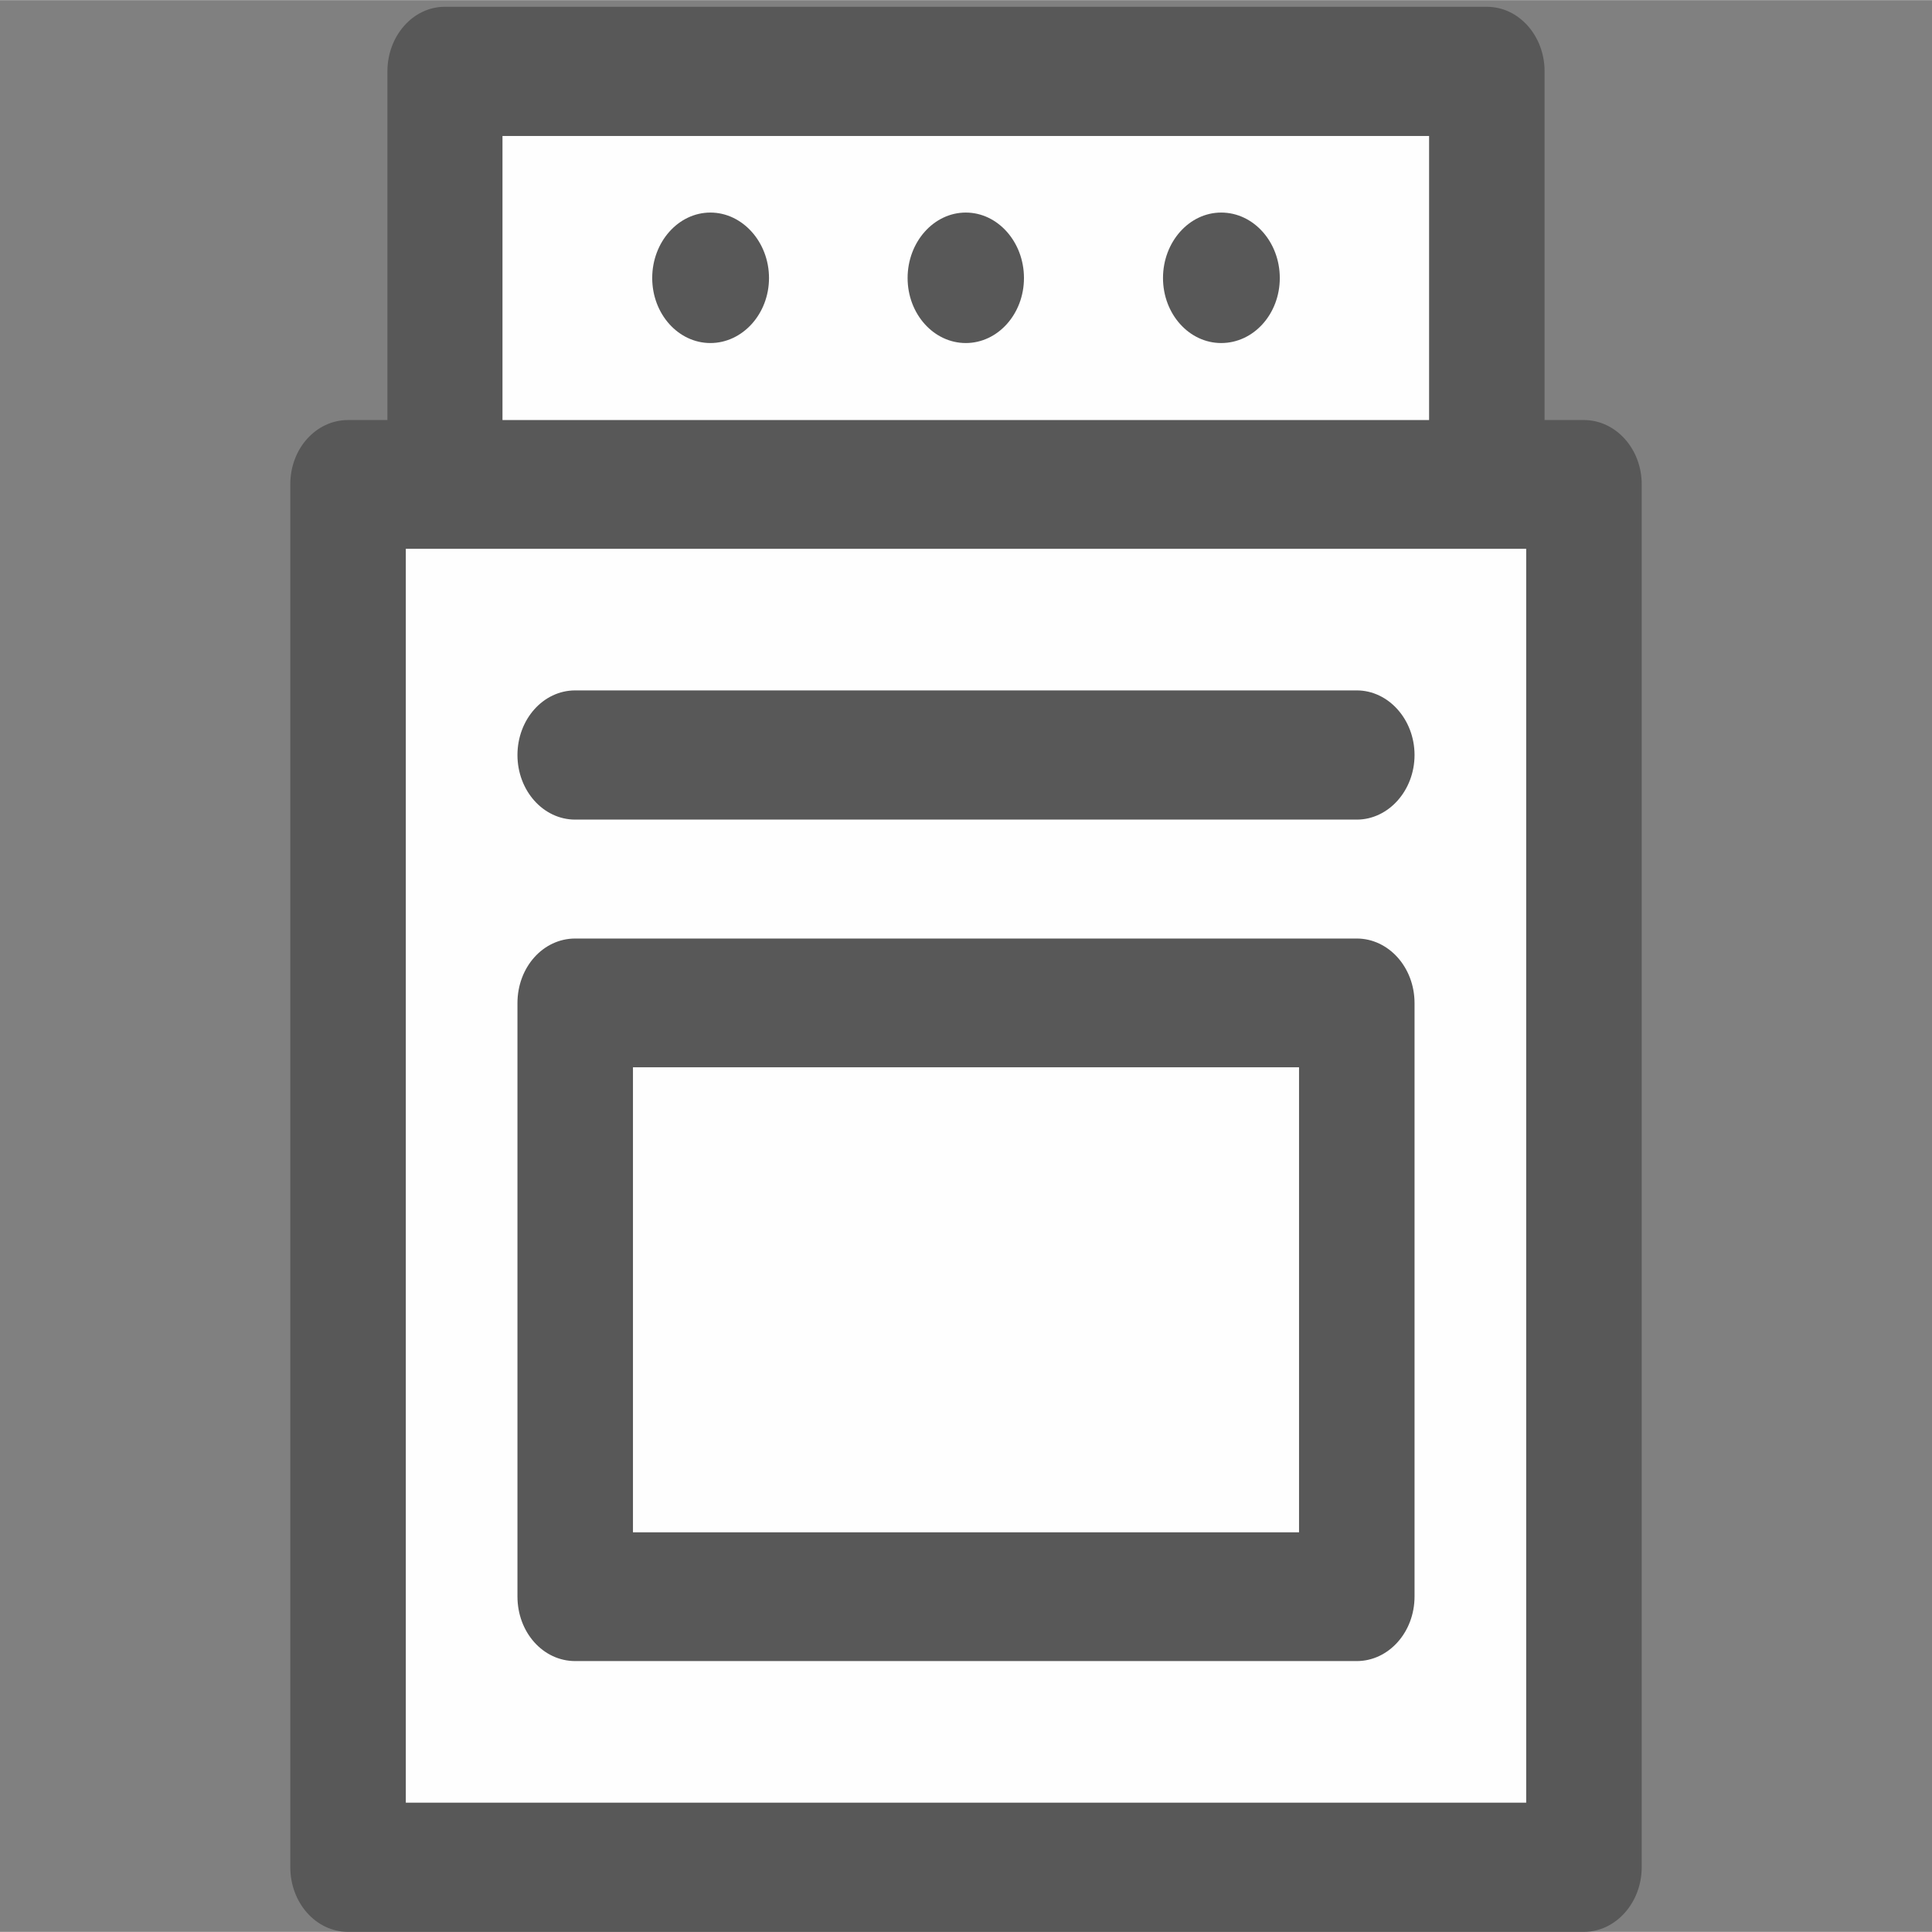
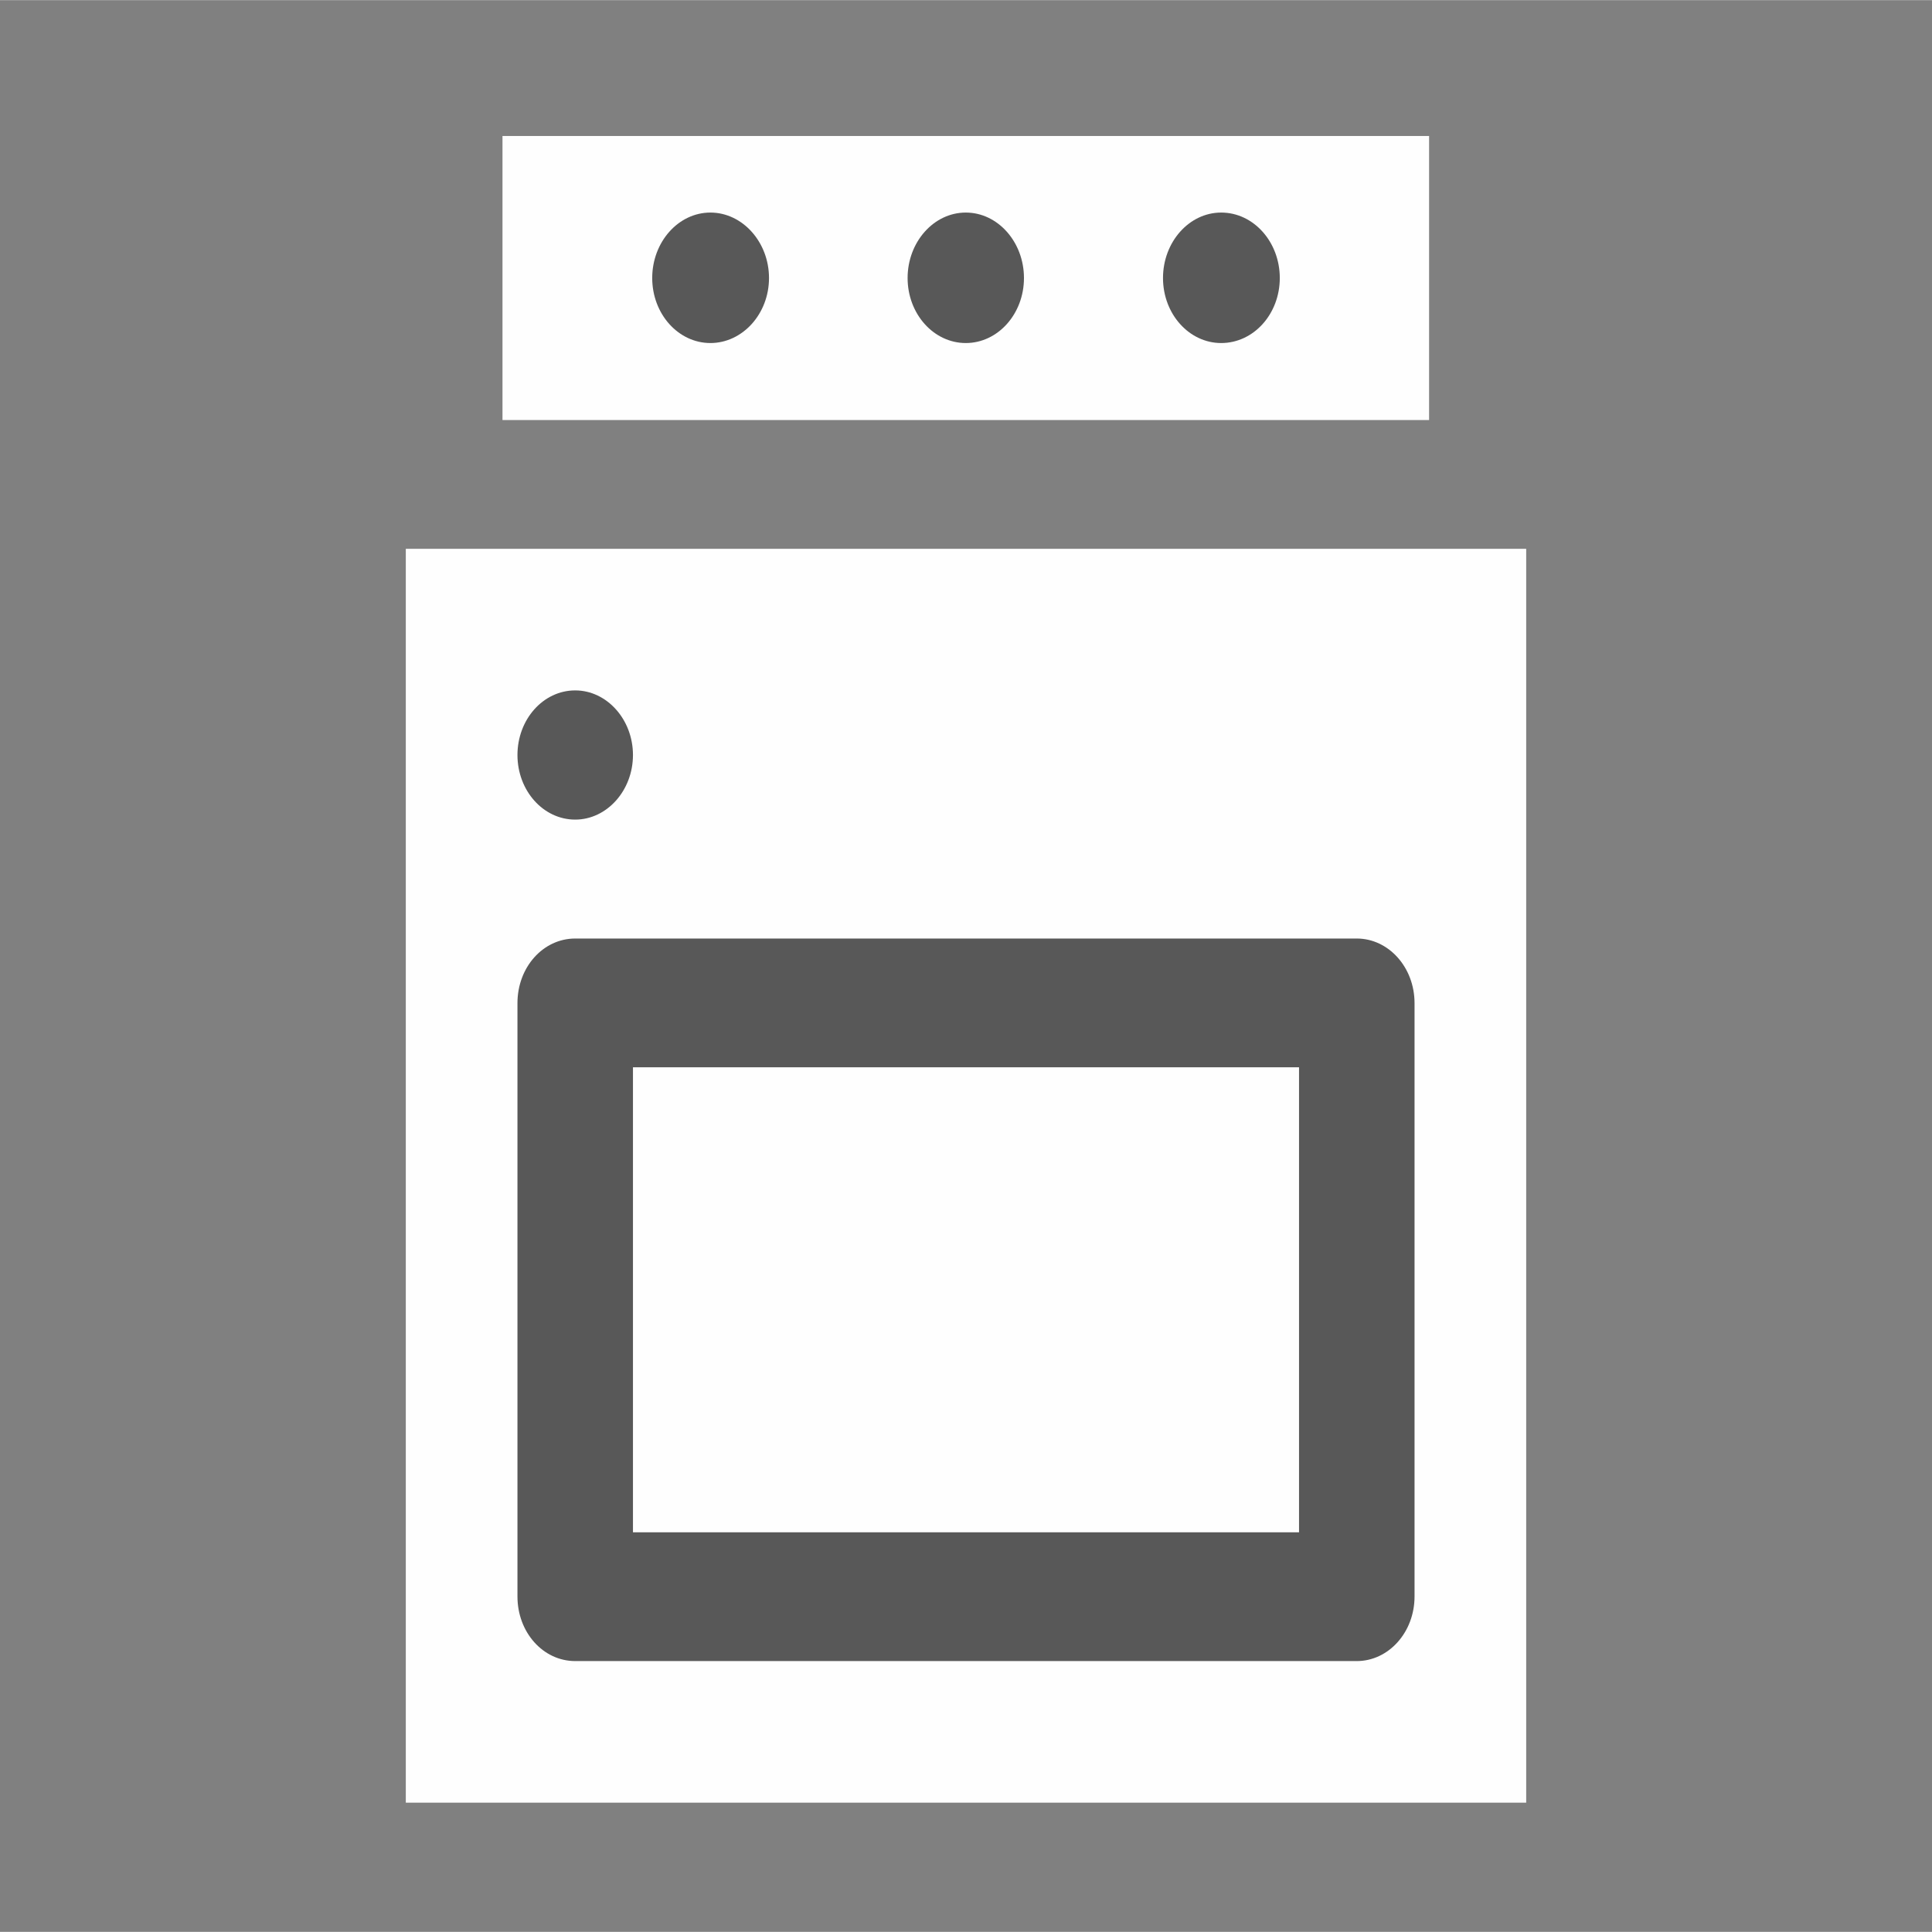
<svg xmlns="http://www.w3.org/2000/svg" xmlns:ns1="http://www.inkscape.org/namespaces/inkscape" xmlns:ns2="http://sodipodi.sourceforge.net/DTD/sodipodi-0.dtd" xml:space="preserve" width="160" height="160" version="1.1" style="fill-rule:evenodd" viewBox="0 0 4516.199 4515.556" id="svg2" ns1:version="0.48.4 r9939" ns2:docname="uunin_sisapesuS.svg">
  <rect x="0" y="0" width="4516.199" height="4515.556" fill="#808080" stroke="none" />
  <ns2:namedview pagecolor="#ffffff" bordercolor="#666666" borderopacity="1" objecttolerance="10" gridtolerance="10" guidetolerance="10" ns1:pageopacity="0" ns1:pageshadow="2" ns1:window-width="978" ns1:window-height="676" id="namedview27" showgrid="false" ns1:zoom="1.4800987" ns1:cx="-24.779292" ns1:cy="79.724411" ns1:window-x="751" ns1:window-y="14" ns1:window-maximized="0" ns1:current-layer="svg2" />
  <defs id="defs4">
    <style type="text/css" id="style6">
   
    .fil1 {fill:#FEFEFE}
    .fil0 {fill:#585858}
   
  </style>
  </defs>
  <g id="Layer_x0020_1" transform="translate(678.599,15.558)">
    <g id="_1262728848">
-       <path class="fil0" d="m 3159,4349 0,-3233 c 0,-83 -61,-150 -135,-150 l -92,0 0,-815 C 2932,68 2872,0 2797,0 L 361,0 C 287,0 227,68 227,151 l 0,815 -92,0 C 60,966 0,1033 0,1116 l 0,3233 c 0,83 60,151 135,151 l 2889,0 c 74,0 135,-68 135,-151 z" id="path11" ns1:connector-curvature="0" style="fill:#585858" />
      <polygon class="fil1" points="2662,966 496,966 496,302 2662,302 " id="polygon13" style="fill:#fefefe" />
      <polygon class="fil1" points="270,1267 2889,1267 2889,4198 270,4198 " id="polygon15" style="fill:#fefefe" />
-       <path class="fil0" d="m 2493,1598 -1827,0 c -75,0 -135,68 -135,151 0,83 60,151 135,151 l 1827,0 c 74,0 135,-68 135,-151 0,-83 -61,-151 -135,-151 z" id="path17" ns1:connector-curvature="0" style="fill:#585858" />
+       <path class="fil0" d="m 2493,1598 -1827,0 c -75,0 -135,68 -135,151 0,83 60,151 135,151 c 74,0 135,-68 135,-151 0,-83 -61,-151 -135,-151 z" id="path17" ns1:connector-curvature="0" style="fill:#585858" />
      <path class="fil0" d="m 2493,2178 -1827,0 c -75,0 -135,67 -135,151 l 0,1387 c 0,84 60,151 135,151 l 1827,0 c 74,0 135,-67 135,-151 l 0,-1387 c 0,-84 -61,-151 -135,-151 z m -135,1388 -1557,0 0,-1087 1557,0 0,1087 z" id="path19" ns1:connector-curvature="0" style="fill:#585858" />
      <path class="fil0" d="m 2176,481 c -75,0 -136,69 -136,153 0,84 61,152 136,152 76,0 137,-68 137,-152 0,-84 -61,-153 -137,-153 z" id="path21" ns1:connector-curvature="0" style="fill:#585858" />
      <path class="fil0" d="m 1579,481 c -75,0 -136,69 -136,153 0,84 61,152 136,152 75,0 136,-68 136,-152 0,-84 -61,-153 -136,-153 z" id="path23" ns1:connector-curvature="0" style="fill:#585858" />
      <path class="fil0" d="m 982,481 c -75,0 -136,69 -136,153 0,84 61,152 136,152 75,0 137,-68 137,-152 0,-84 -62,-153 -137,-153 z" id="path25" ns1:connector-curvature="0" style="fill:#585858" />
    </g>
  </g>
</svg>